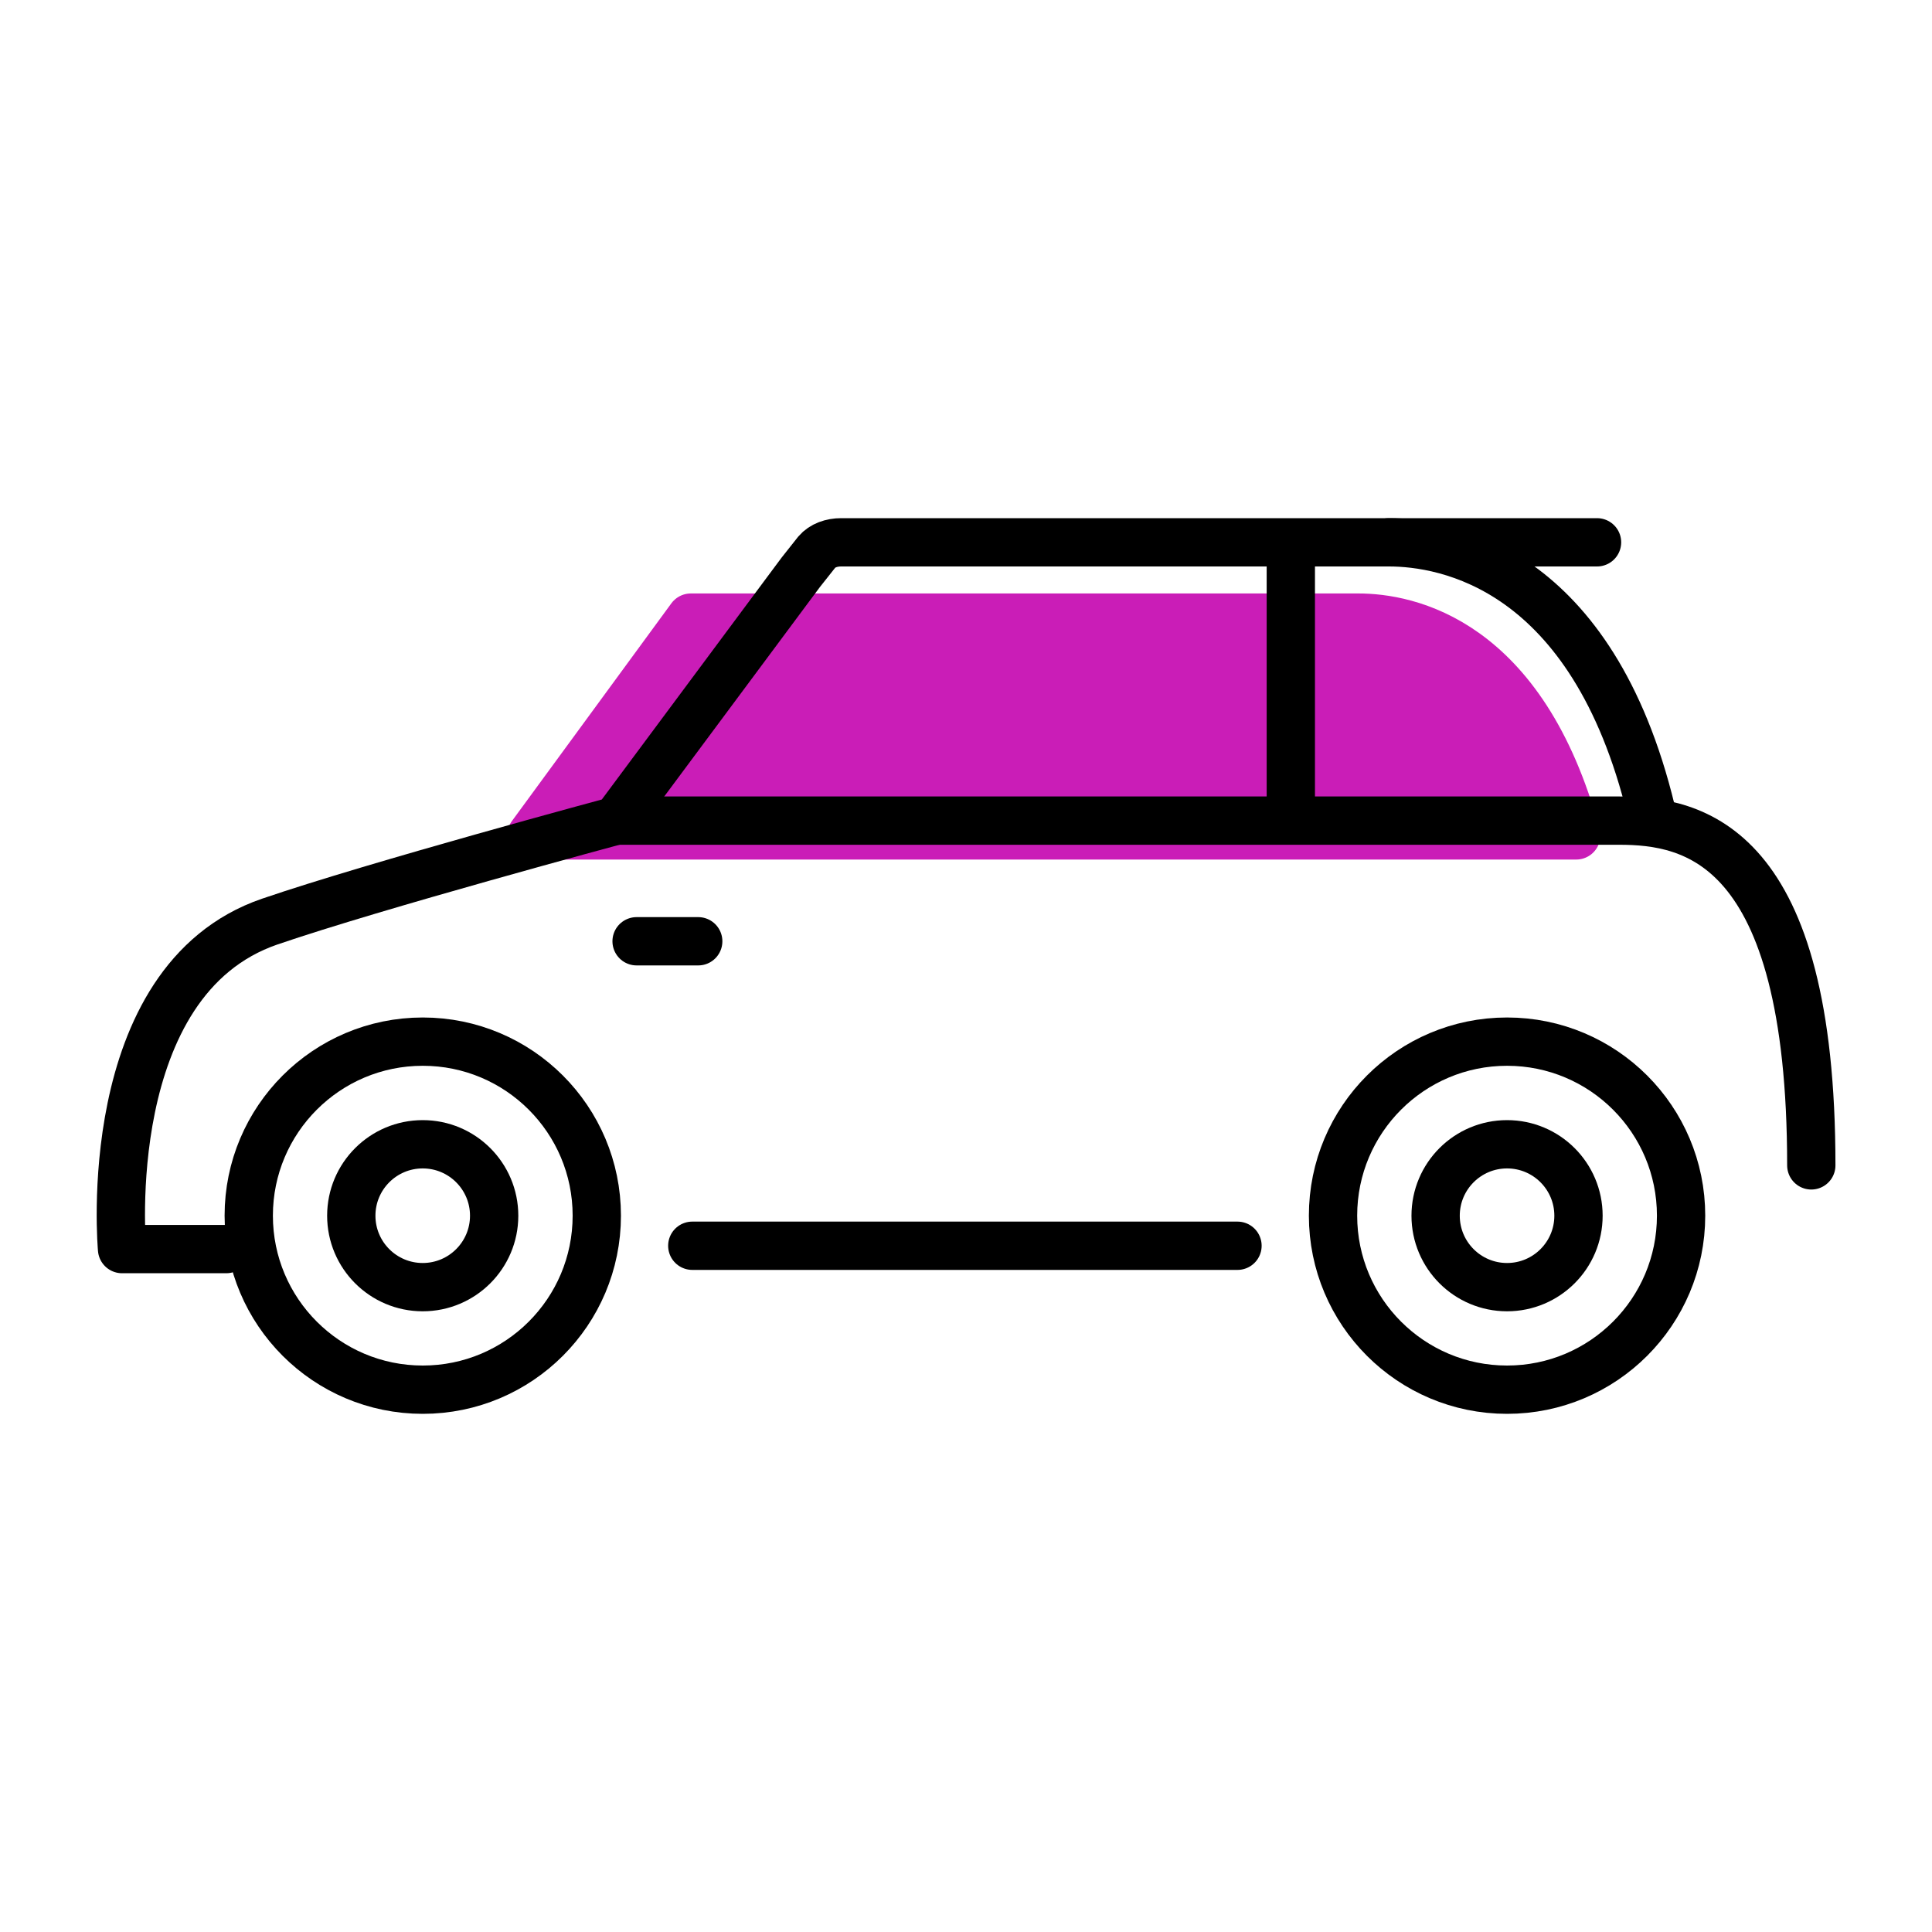
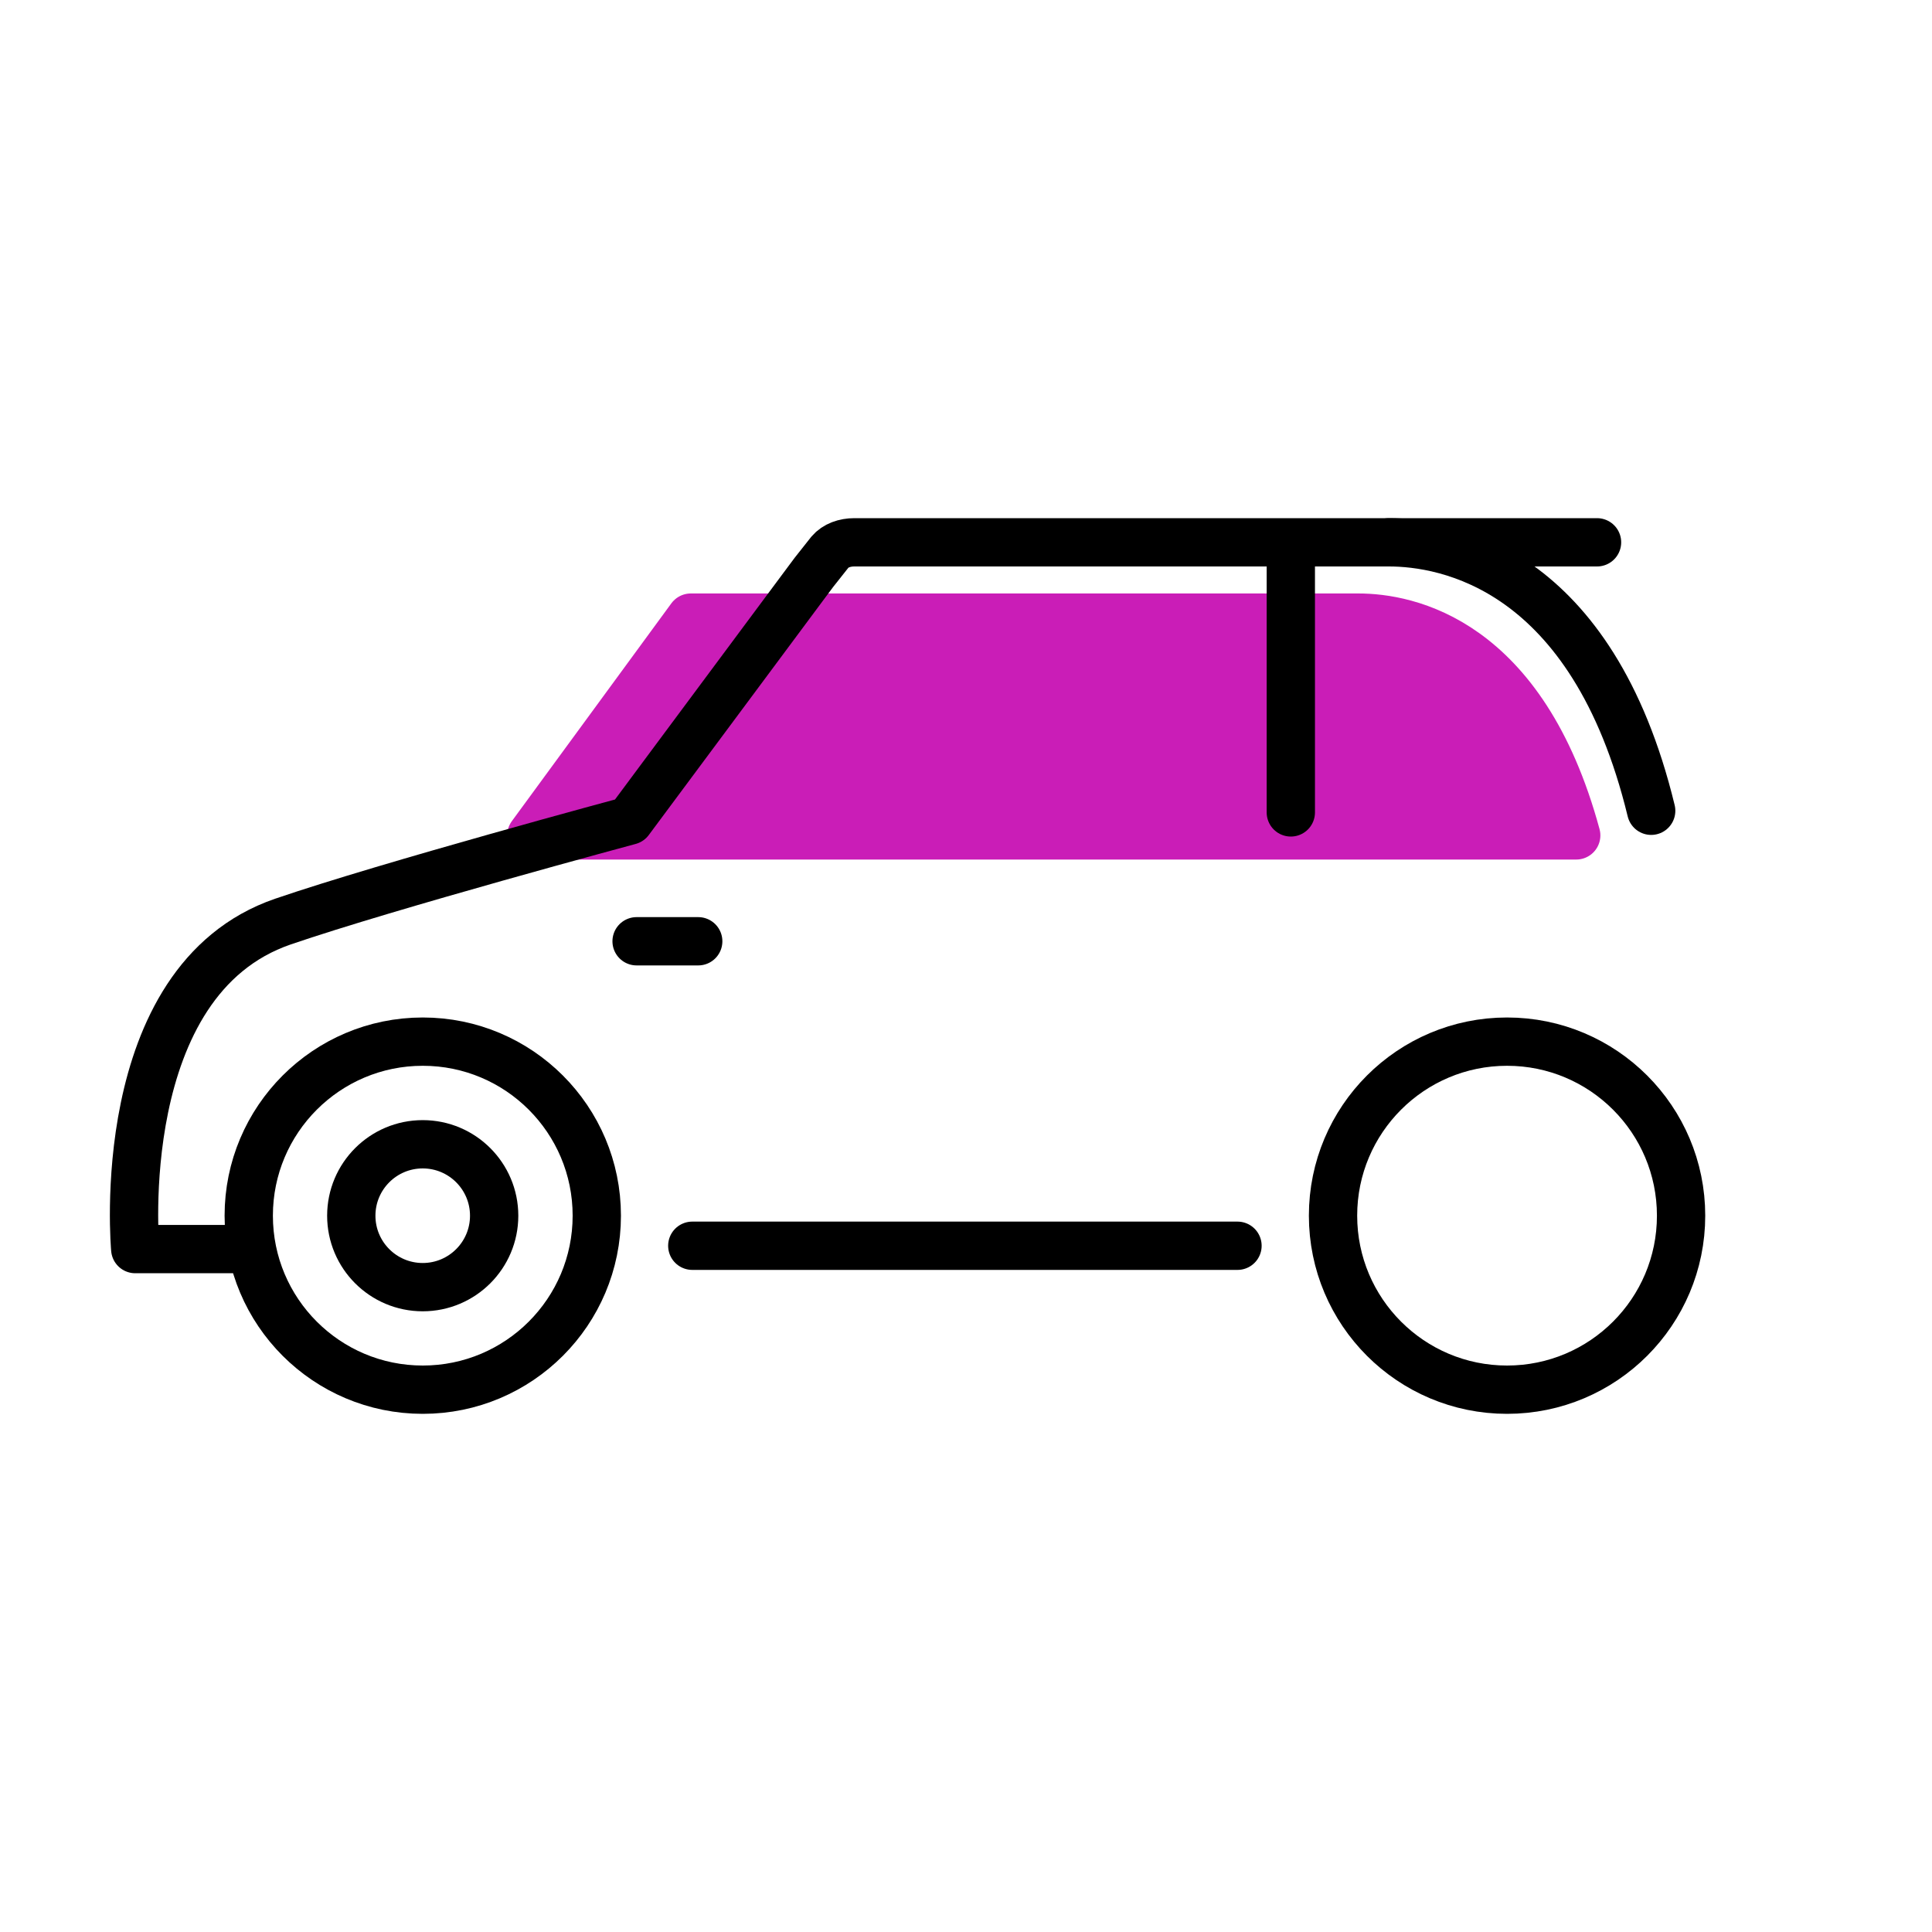
<svg xmlns="http://www.w3.org/2000/svg" version="1.1" id="Layer_1" x="0px" y="0px" width="40px" height="40px" viewBox="0 0 40 40" enable-background="new 0 0 40 40" xml:space="preserve">
  <g>
    <path fill="#CA1DB7" stroke="#CA1DB7" stroke-linecap="round" stroke-linejoin="round" stroke-miterlimit="10" d="M14.303,12.787   h13.818c1.004,0,3.41,0.448,4.513,4.509H11.001L14.303,12.787z" />
    <path fill="none" stroke="#000000" stroke-linecap="round" stroke-linejoin="round" stroke-miterlimit="10" d="M28.756,11.228   c1.172,0,4.206,0.51,5.43,5.558" />
-     <path fill="none" stroke="#000000" stroke-linecap="round" stroke-linejoin="round" stroke-miterlimit="10" d="M12.756,16.99   c0,0,20.104,0,20.768,0c1.529,0,3.977,0.458,3.977,7.138" />
    <circle fill="none" stroke="#000000" stroke-linecap="round" stroke-linejoin="round" stroke-miterlimit="10" cx="31.202" cy="25.169" r="3.603" />
    <circle fill="none" stroke="#000000" stroke-linecap="round" stroke-linejoin="round" stroke-miterlimit="10" cx="8.753" cy="25.169" r="3.603" />
    <line fill="none" stroke="#000000" stroke-linecap="round" stroke-linejoin="round" stroke-miterlimit="10" x1="14.333" y1="25.792" x2="25.621" y2="25.792" />
    <line fill="none" stroke="#000000" stroke-linecap="round" stroke-linejoin="round" stroke-miterlimit="10" x1="26.725" y1="11.279" x2="26.725" y2="16.82" />
    <line fill="none" stroke="#000000" stroke-linecap="round" stroke-linejoin="round" stroke-miterlimit="10" x1="14.456" y1="19.488" x2="13.18" y2="19.488" />
    <circle fill="none" stroke="#000000" stroke-linecap="round" stroke-linejoin="round" stroke-miterlimit="10" cx="8.752" cy="25.17" r="1.479" />
-     <circle fill="none" stroke="#000000" stroke-linecap="round" stroke-linejoin="round" stroke-miterlimit="10" cx="31.202" cy="25.17" r="1.479" />
-     <path fill="none" stroke="#000000" stroke-linecap="round" stroke-linejoin="round" stroke-miterlimit="10" d="M33.065,11.228   H18.458c0,0-0.578,0-0.771,0h-0.273c-0.195,0-0.387,0.065-0.504,0.203l-0.33,0.417c-0.072,0.096-0.286,0.384-0.286,0.384   l-3.536,4.758c0,0-4.98,1.339-7.172,2.09c-3.568,1.224-3.059,6.781-3.059,6.781s0.813,0,2.157,0" />
+     <path fill="none" stroke="#000000" stroke-linecap="round" stroke-linejoin="round" stroke-miterlimit="10" d="M33.065,11.228   H18.458c0,0-0.578,0-0.771,0c-0.195,0-0.387,0.065-0.504,0.203l-0.33,0.417c-0.072,0.096-0.286,0.384-0.286,0.384   l-3.536,4.758c0,0-4.98,1.339-7.172,2.09c-3.568,1.224-3.059,6.781-3.059,6.781s0.813,0,2.157,0" />
  </g>
</svg>